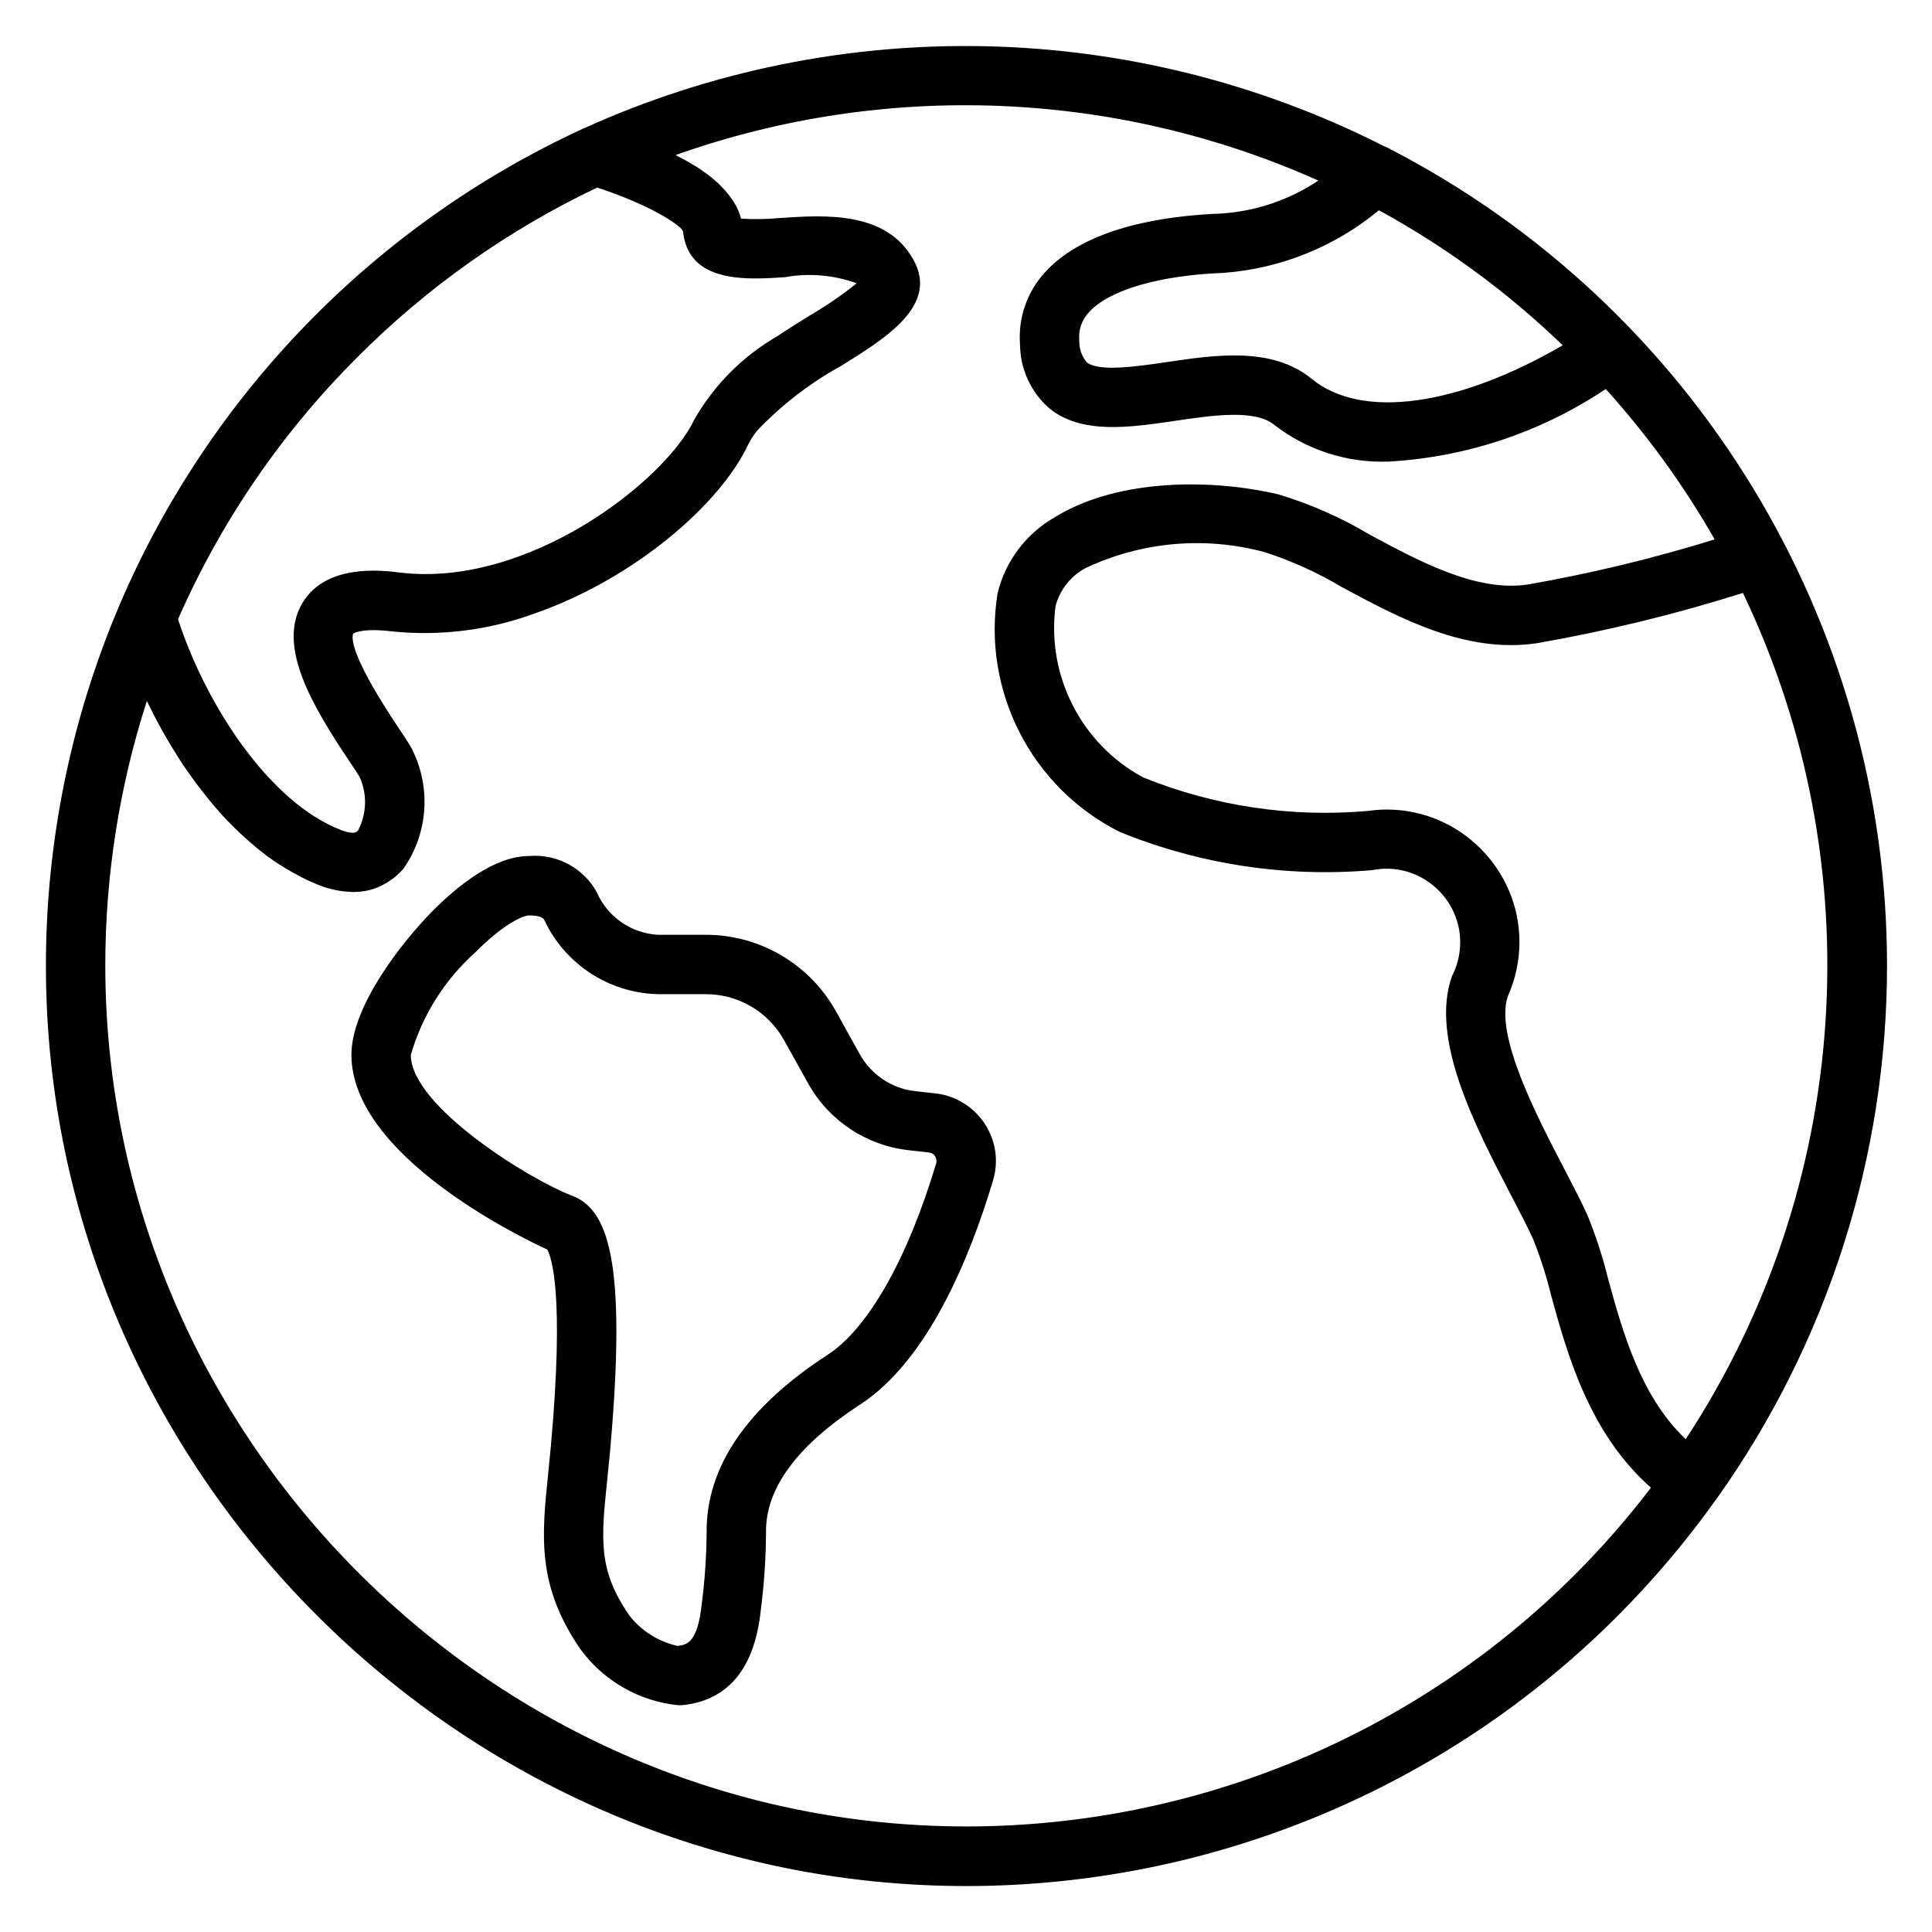
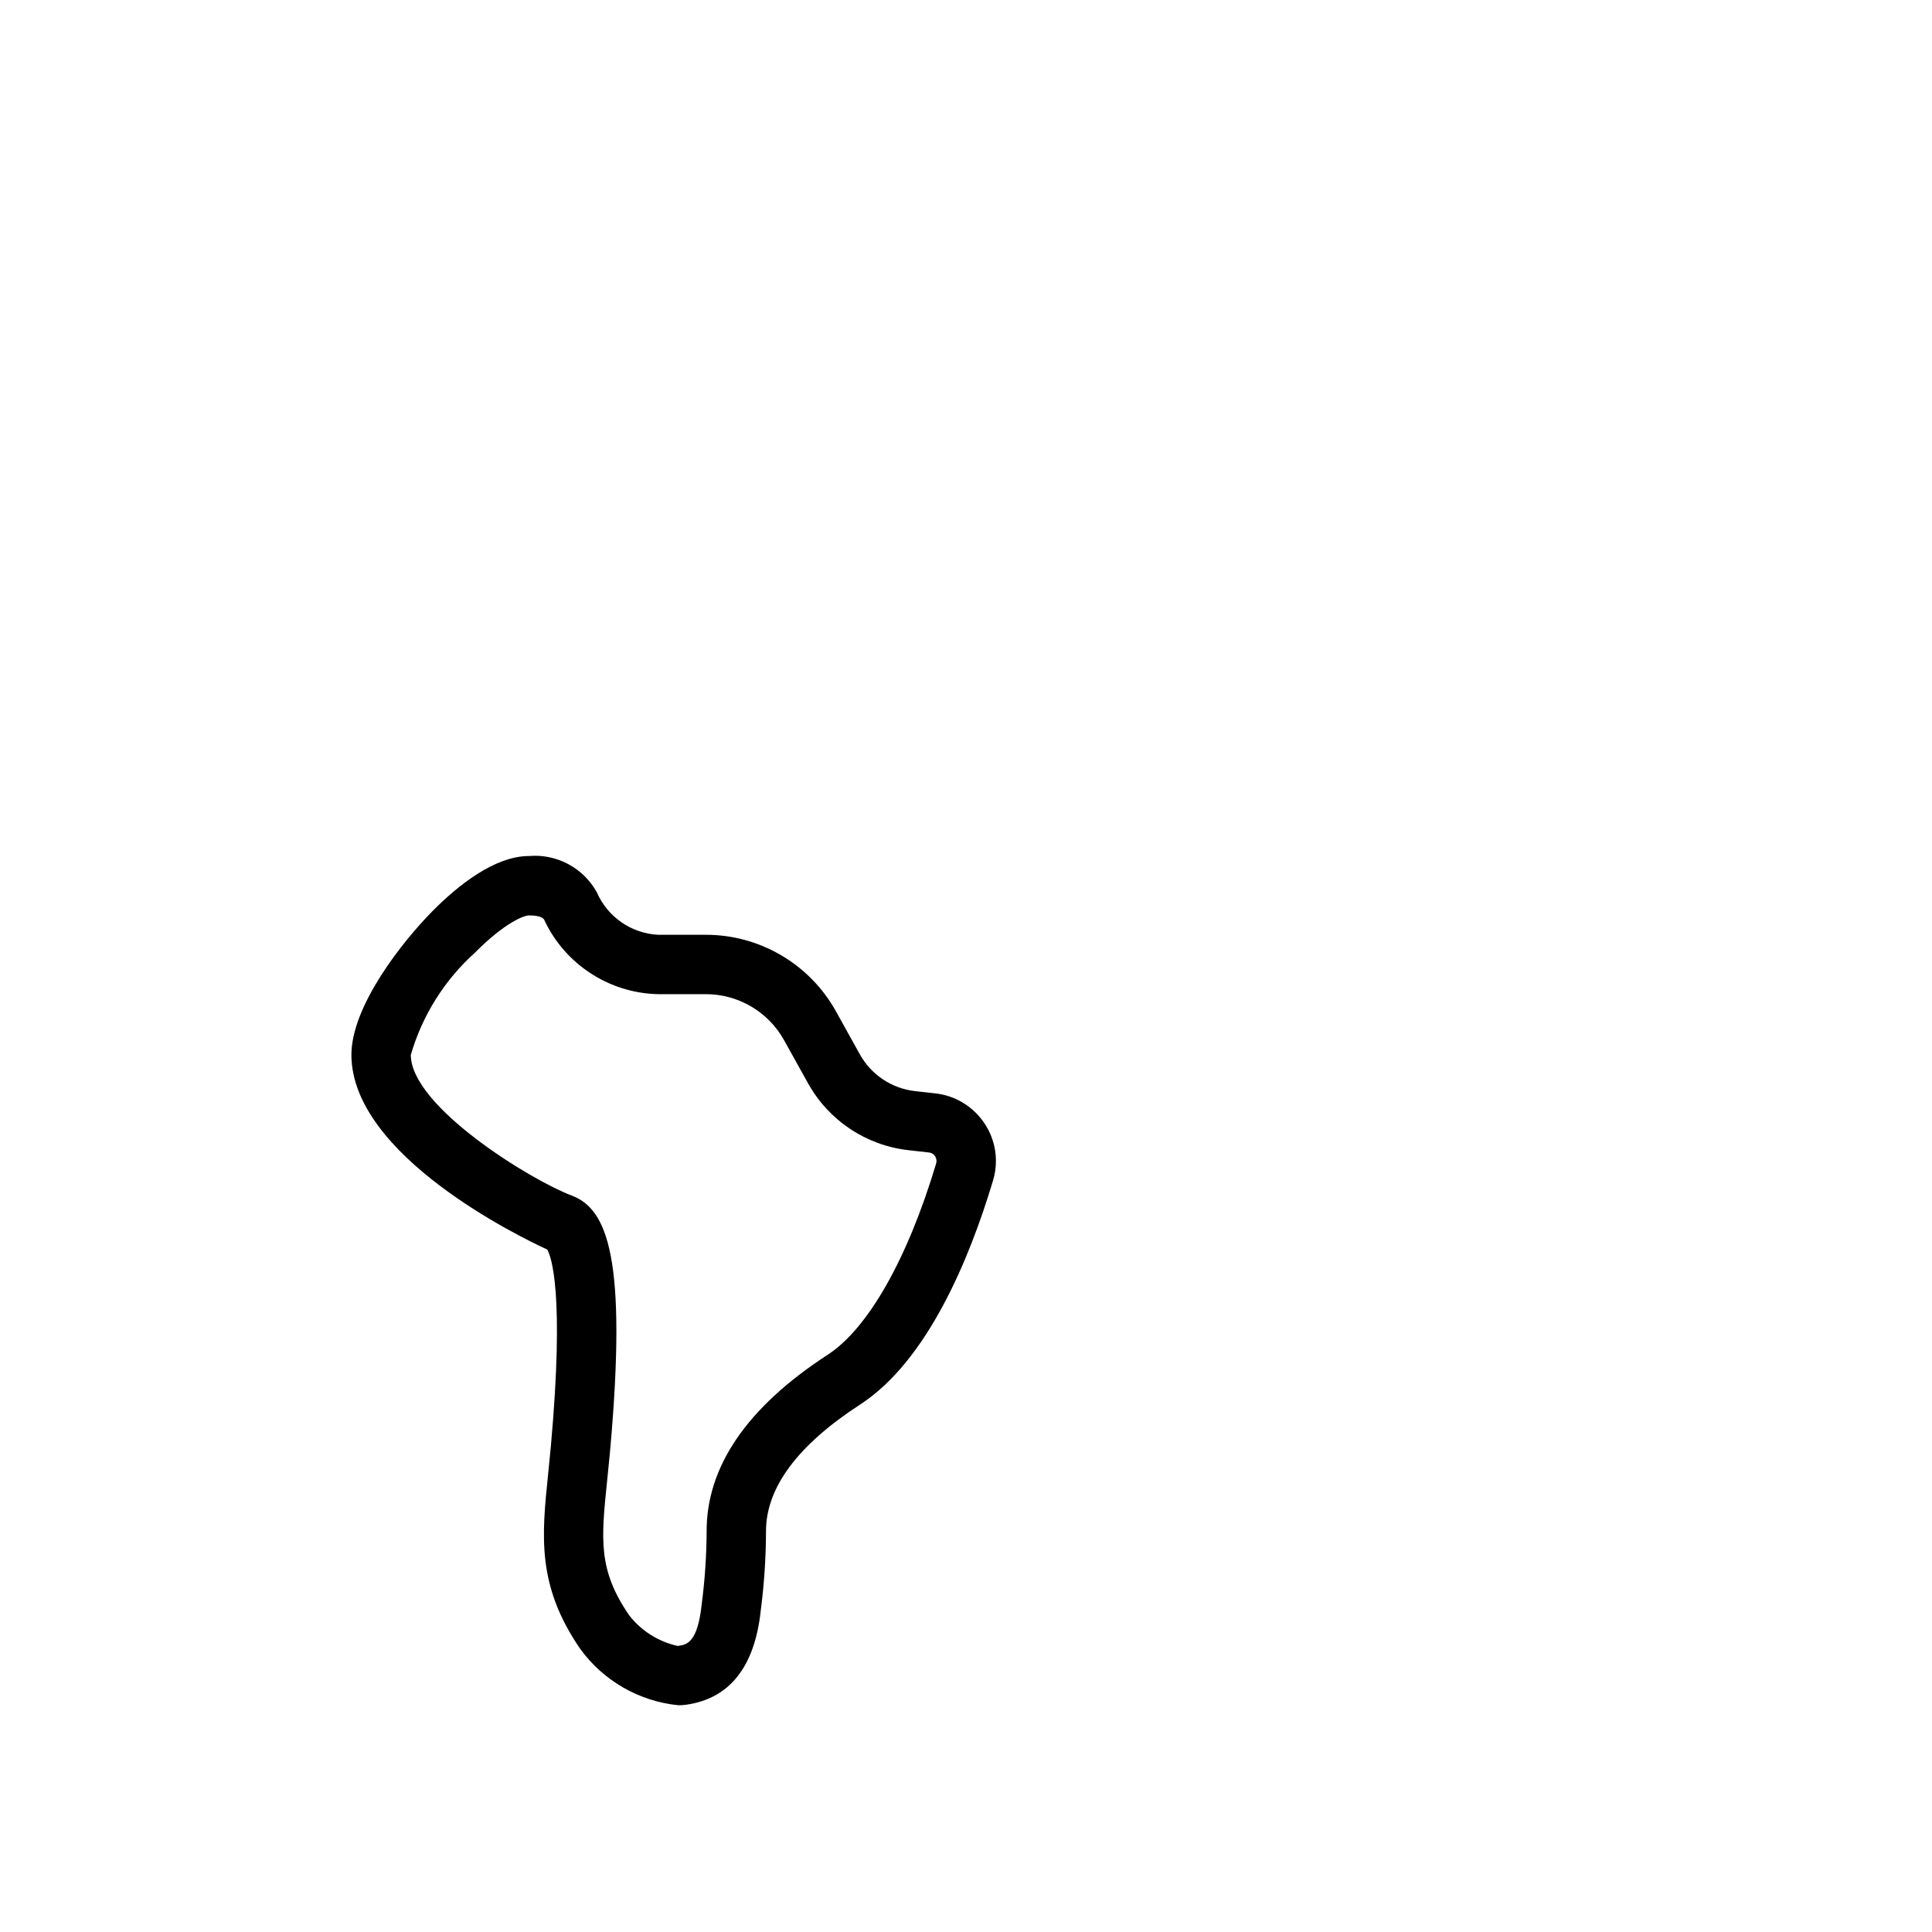
<svg xmlns="http://www.w3.org/2000/svg" fill="#000000" width="800px" height="800px" version="1.1" viewBox="144 144 512 512">
  <g>
-     <path d="m599.03 541.04c29.301-41.227 45.051-90.57 45.051-141.15 0-90.922-50.906-174.58-131.66-216.37-0.512-0.324-1.062-0.578-1.637-0.773-66.227-33.645-144.29-35.398-211.96-4.777-0.125 0.047-0.238 0.094-0.363 0.148-55.145 25.402-98.926 70.406-122.8 126.23-0.062 0.145-0.117 0.277-0.172 0.418-12.754 30.105-19.324 62.465-19.324 95.156 0 133.8 110.1 243.9 243.9 243.9 64.684 0 126.78-25.727 172.5-71.465 9.594-9.609 18.379-19.992 26.258-31.047 0.059-0.07 0.121-0.117 0.168-0.188zm-8.305-15.637c-11.965-11.375-16.648-28.305-20.508-42.297-1.434-5.848-3.289-11.594-5.566-17.176-1.566-3.438-3.723-7.586-6.09-12.145-7.394-14.18-18.555-35.59-14.941-45.848 2.008-4.504 3.047-9.375 3.047-14.312 0-19.246-15.84-35.086-35.086-35.086-1.68 0-3.356 0.129-5.016 0.363-20.293 1.805-40.73-1.242-59.617-8.879-16.363-8.824-25.637-26.938-23.219-45.375 1.117-4.305 3.973-7.949 7.887-10.066 14.84-7.039 31.723-8.543 47.57-4.246 7.156 2.316 14.027 5.434 20.484 9.289 15.395 8.281 32.871 17.617 51.598 14.84 18.484-3.234 36.734-7.684 54.625-13.328 34.543 72.164 28.773 157.4-15.168 224.27zm-32.59-289.89c-27.727 16.09-53.238 19.785-66.496 8.902-10.469-8.578-25.371-6.398-38.52-4.445-7.973 1.164-17.898 2.629-21.125 0.039-1.332-1.613-2.031-3.644-1.969-5.731-0.285-2.758 0.645-5.504 2.543-7.519 5.305-5.91 18.688-9.809 35.785-10.453 15.074-1.141 29.426-6.941 41.066-16.586 17.77 9.699 34.152 21.734 48.715 35.793zm-319.35 3.07c18.434-18.484 39.91-33.66 63.477-44.879 0.543 0.184 1.105 0.363 1.625 0.543 0.738 0.254 1.469 0.512 2.172 0.766 0.961 0.355 1.879 0.707 2.762 1.055 0.645 0.25 1.285 0.504 1.883 0.754 0.855 0.363 1.66 0.711 2.445 1.062 0.539 0.238 1.082 0.48 1.586 0.719 0.746 0.352 1.43 0.699 2.102 1.039 0.422 0.219 0.871 0.441 1.266 0.652 0.645 0.348 1.203 0.668 1.754 0.992 0.332 0.188 0.688 0.395 0.984 0.574 0.52 0.324 0.961 0.621 1.387 0.914 0.219 0.148 0.48 0.312 0.676 0.465 0.426 0.312 0.742 0.582 1.047 0.84 0.105 0.098 0.262 0.215 0.348 0.301 0.285 0.25 0.52 0.543 0.707 0.867 1.047 10.414 9.969 12.453 18.66 12.539 2.894 0.031 5.762-0.156 8.305-0.324 6.383-1.164 12.965-0.605 19.066 1.613-3.938 3.148-8.102 6-12.457 8.543-2.762 1.715-5.707 3.543-8.641 5.512-9.125 5.289-16.691 12.887-21.926 22.039v0.008c-7.66 16.234-44.059 44.715-78.105 40.543-4.777-0.582-19.371-2.348-25.648 7.894-7.012 11.43 2.316 27.16 12.457 42.312 1.062 1.574 1.941 2.891 2.531 3.863 2.113 4.551 1.977 9.832-0.352 14.273-0.316 0.371-1.023 1.234-4.441-0.062-2.367-0.922-4.652-2.078-6.809-3.441-0.102-0.062-0.203-0.109-0.301-0.172-2.219-1.426-4.328-3-6.312-4.723-0.164-0.141-0.328-0.27-0.496-0.41-2.039-1.801-3.973-3.715-5.809-5.731-0.195-0.223-0.402-0.434-0.598-0.652-1.836-2.039-3.59-4.223-5.273-6.496-0.223-0.289-0.449-0.574-0.664-0.875-1.645-2.258-3.219-4.613-4.715-7.027-0.211-0.355-0.434-0.703-0.645-1.055-1.465-2.41-2.836-4.875-4.117-7.379-0.203-0.391-0.402-0.77-0.598-1.164-1.254-2.488-2.41-4.988-3.465-7.5-0.172-0.418-0.348-0.828-0.52-1.246-1.023-2.496-1.945-4.981-2.762-7.438-0.062-0.199-0.125-0.395-0.191-0.59 11.383-25.938 27.531-49.523 47.613-69.52zm322.65 322.65c-42.777 42.75-100.84 66.793-161.32 66.793-125.19 0-228.21-103.01-228.21-228.21 0-23.773 3.715-47.402 11.012-70.035l0.152 0.281c1.133 2.363 2.336 4.699 3.621 7.016 0.266 0.48 0.535 0.945 0.801 1.418 1.184 2.078 2.41 4.125 3.691 6.129 0.199 0.301 0.371 0.609 0.566 0.906 1.434 2.195 2.945 4.332 4.504 6.418 0.355 0.48 0.727 0.949 1.094 1.422 1.457 1.891 2.961 3.727 4.519 5.488 0.188 0.211 0.371 0.441 0.559 0.652 1.707 1.891 3.488 3.676 5.305 5.394 0.441 0.406 0.883 0.809 1.324 1.211 1.762 1.59 3.559 3.102 5.406 4.488 0.137 0.102 0.27 0.219 0.402 0.32 1.938 1.41 3.953 2.719 6.031 3.906 0.504 0.289 1.008 0.566 1.512 0.844 2.078 1.148 4.227 2.156 6.43 3.019 1.309 0.496 2.644 0.883 4.016 1.168 0.348 0.078 0.684 0.125 1.023 0.188 1.016 0.172 2.039 0.277 3.062 0.309 0.18 0 0.379 0.055 0.566 0.055 0.094 0 0.18-0.031 0.277-0.031 1.203-0.008 2.398-0.129 3.582-0.371l0.039-0.008c1.094-0.246 2.164-0.598 3.188-1.055 0.289-0.125 0.566-0.277 0.848-0.426 0.766-0.387 1.496-0.836 2.191-1.332 0.266-0.188 0.543-0.367 0.801-0.582 0.93-0.738 1.781-1.566 2.551-2.469 6.676-9.613 7.352-22.223 1.73-32.496-0.668-1.109-1.684-2.644-2.918-4.488-12.164-18.145-12.801-23.68-12.195-25.223 0.016-0.008 2.039-1.621 10.422-0.59 12.715 1.281 25.555-0.332 37.559-4.723 26.562-9.242 49.238-28.977 56.664-44.738 0.457-0.93 0.984-1.809 1.582-2.644 0.062-0.094 0.102-0.188 0.164-0.281 0.262-0.355 0.59-0.703 0.875-1.055 6.438-6.723 13.871-12.434 22.027-16.926 12.121-7.535 25.867-16.074 19.184-28.129-7.156-12.918-23.336-11.871-35.125-11.09-3.512 0.34-7.047 0.402-10.566 0.195-0.371-1.434-0.945-2.809-1.707-4.078-0.23-0.398-0.527-0.793-0.797-1.188-0.691-1.016-1.469-1.969-2.32-2.848-0.379-0.395-0.742-0.789-1.156-1.184-1.316-1.219-2.727-2.344-4.195-3.359-0.176-0.117-0.309-0.246-0.48-0.363-1.953-1.273-3.977-2.449-6.062-3.496-0.23-0.117-0.387-0.234-0.613-0.352 55.52-19.691 116.54-17.266 170.32 6.769-7.617 5.094-16.449 8.105-25.598 8.73-15.484 0.574-36.203 3.762-46.902 15.656-4.731 5.18-7.109 12.105-6.551 19.105 0.055 6.492 2.906 12.656 7.809 16.918 8.574 6.902 21.145 5.051 33.293 3.266 9.91-1.465 21.16-3.117 26.254 1.055 8.617 6.684 19.309 10.133 30.203 9.746 20.594-1.125 40.512-7.769 57.656-19.23 11.027 12.199 20.711 25.566 28.867 39.855-16.219 5.023-32.742 9.012-49.461 11.941-13.57 2.062-28.598-6.031-41.832-13.133-7.629-4.57-15.785-8.176-24.293-10.734-16.578-3.938-42.109-4.66-59.52 6.188-7.465 4.336-12.855 11.531-14.91 19.922-4.234 25.875 8.965 51.664 32.434 63.371 21.168 8.598 44.074 12.059 66.84 10.09 1.258-0.25 2.535-0.375 3.816-0.375 10.691 0 19.492 8.801 19.492 19.488 0 3.137-0.746 6.211-2.195 8.992-5.871 16.695 6.156 39.793 15.832 58.355 2.219 4.266 4.25 8.148 5.707 11.367 1.926 4.832 3.508 9.793 4.746 14.848 4.32 15.734 10.129 36.586 26.465 50.984-6.188 8.094-12.895 15.77-20.082 22.973z" />
    <path d="m391.94 433.77-5.457-0.613c-6.144-0.695-11.594-4.324-14.602-9.723l-6.352-11.43c-6.945-12.5-20.16-20.277-34.457-20.277h-12.734c-7.062-0.387-13.336-4.742-16.156-11.227-3.551-6.481-10.625-10.273-17.988-9.645h-0.008c-9.16 0.008-18.906 7.894-25.473 14.5-8.051 8.125-21.664 25.324-21.586 38.305 0.16 26.602 44.801 48.234 51.895 51.477 1.031 1.812 4.637 11.297 0.961 52.129-0.23 2.559-0.473 4.969-0.711 7.266-1.707 16.555-3.062 29.637 8.512 46.469 6.148 8.453 15.625 13.887 26.023 14.91 0.645 0 1.285-0.039 1.922-0.125 11.594-1.59 18.285-10.008 19.883-25.035 0.891-6.871 1.355-13.801 1.387-20.727-0.125-11.602 8.266-22.977 24.945-33.809 17.879-11.621 29.016-38.668 35.203-59.316 0.52-1.695 0.781-3.457 0.781-5.227 0-9.125-6.926-16.879-15.988-17.902zm0.133 18.609c-7.562 25.246-18.035 43.699-28.707 50.633-21.492 13.957-32.293 29.836-32.102 47.184-0.051 6.324-0.48 12.637-1.301 18.902-1.102 10.375-4.023 10.777-6.297 11.082l-0.102 0.008c-5.078-1.133-9.613-3.988-12.809-8.098-8.289-12.062-7.473-20.043-5.832-35.945 0.242-2.359 0.496-4.832 0.738-7.461 4.621-51.422-0.723-64.316-10.18-67.859-10.57-3.965-42.539-23.488-42.617-37.25 3.031-10.453 8.926-19.852 17.02-27.125 8.02-8.078 13.051-9.855 14.316-9.855 1.277 0 3.488 0.156 4.008 1.141 5.457 11.754 17.168 19.426 30.137 19.727h12.727c8.59 0 16.531 4.676 20.703 12.18l6.363 11.438c5.469 9.848 15.387 16.461 26.582 17.727l5.457 0.613c0.66 0.062 1.266 0.426 1.621 0.984 0.383 0.582 0.488 1.316 0.273 1.984z" />
  </g>
</svg>